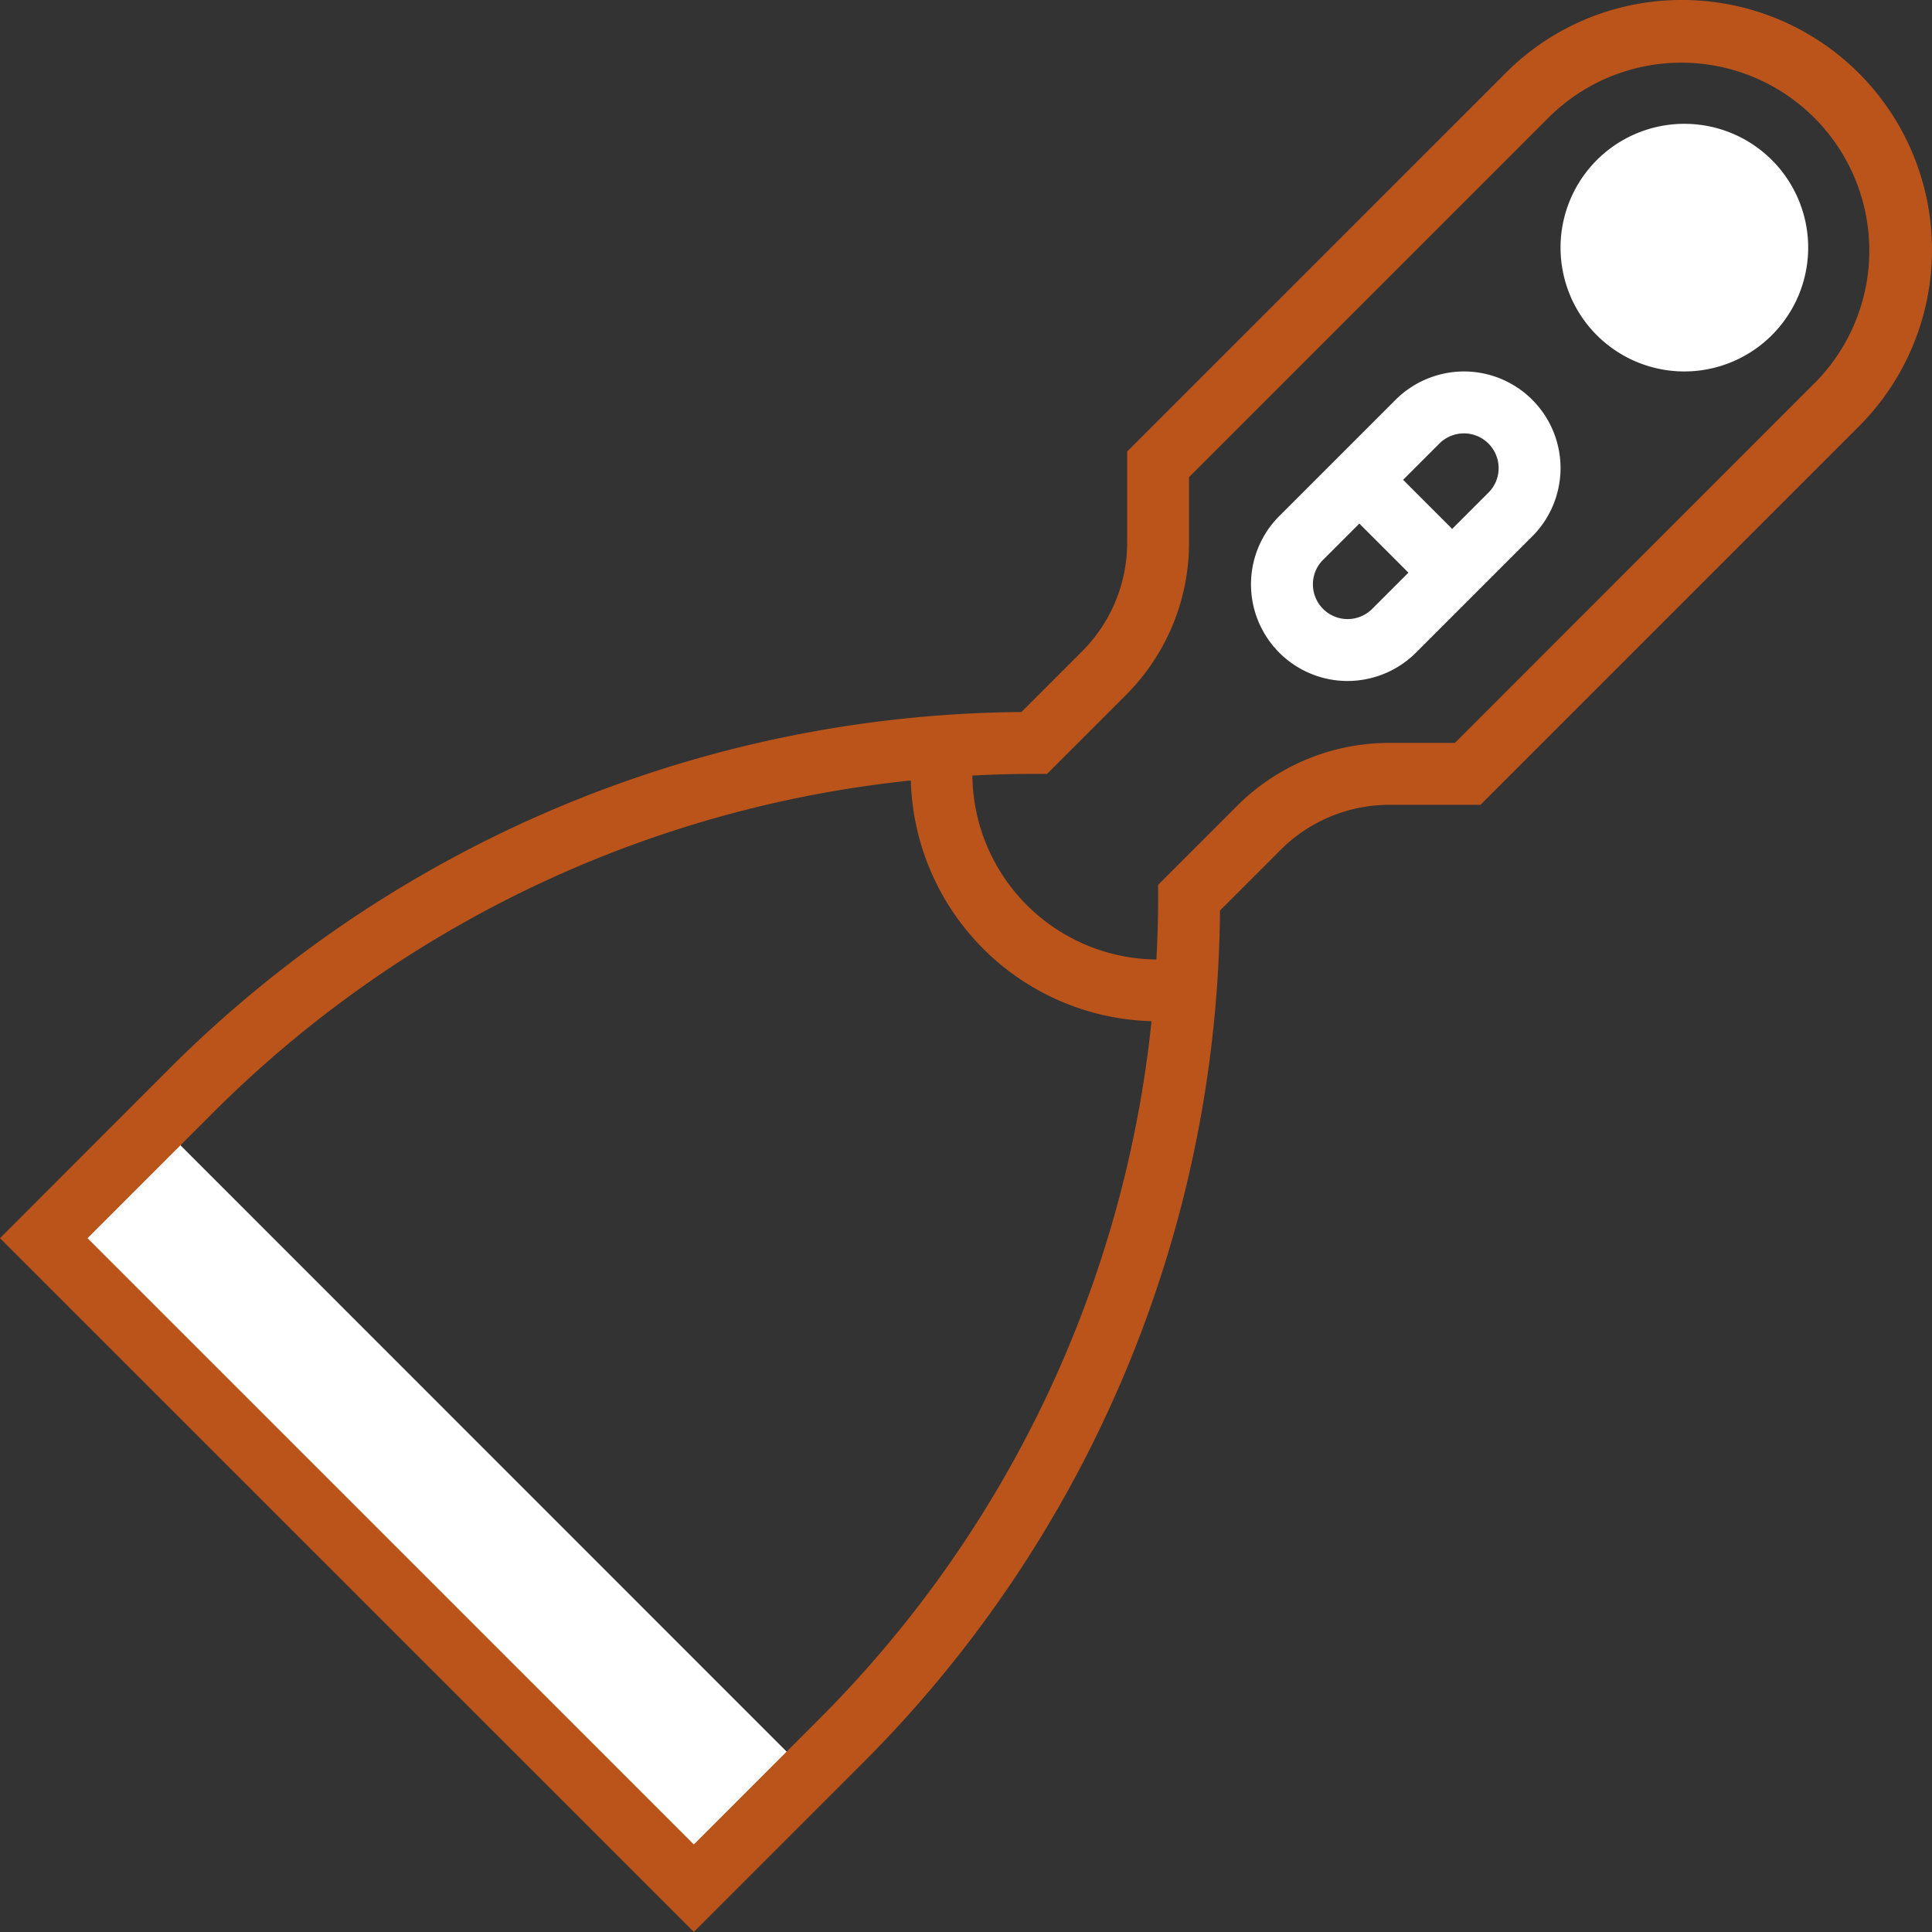
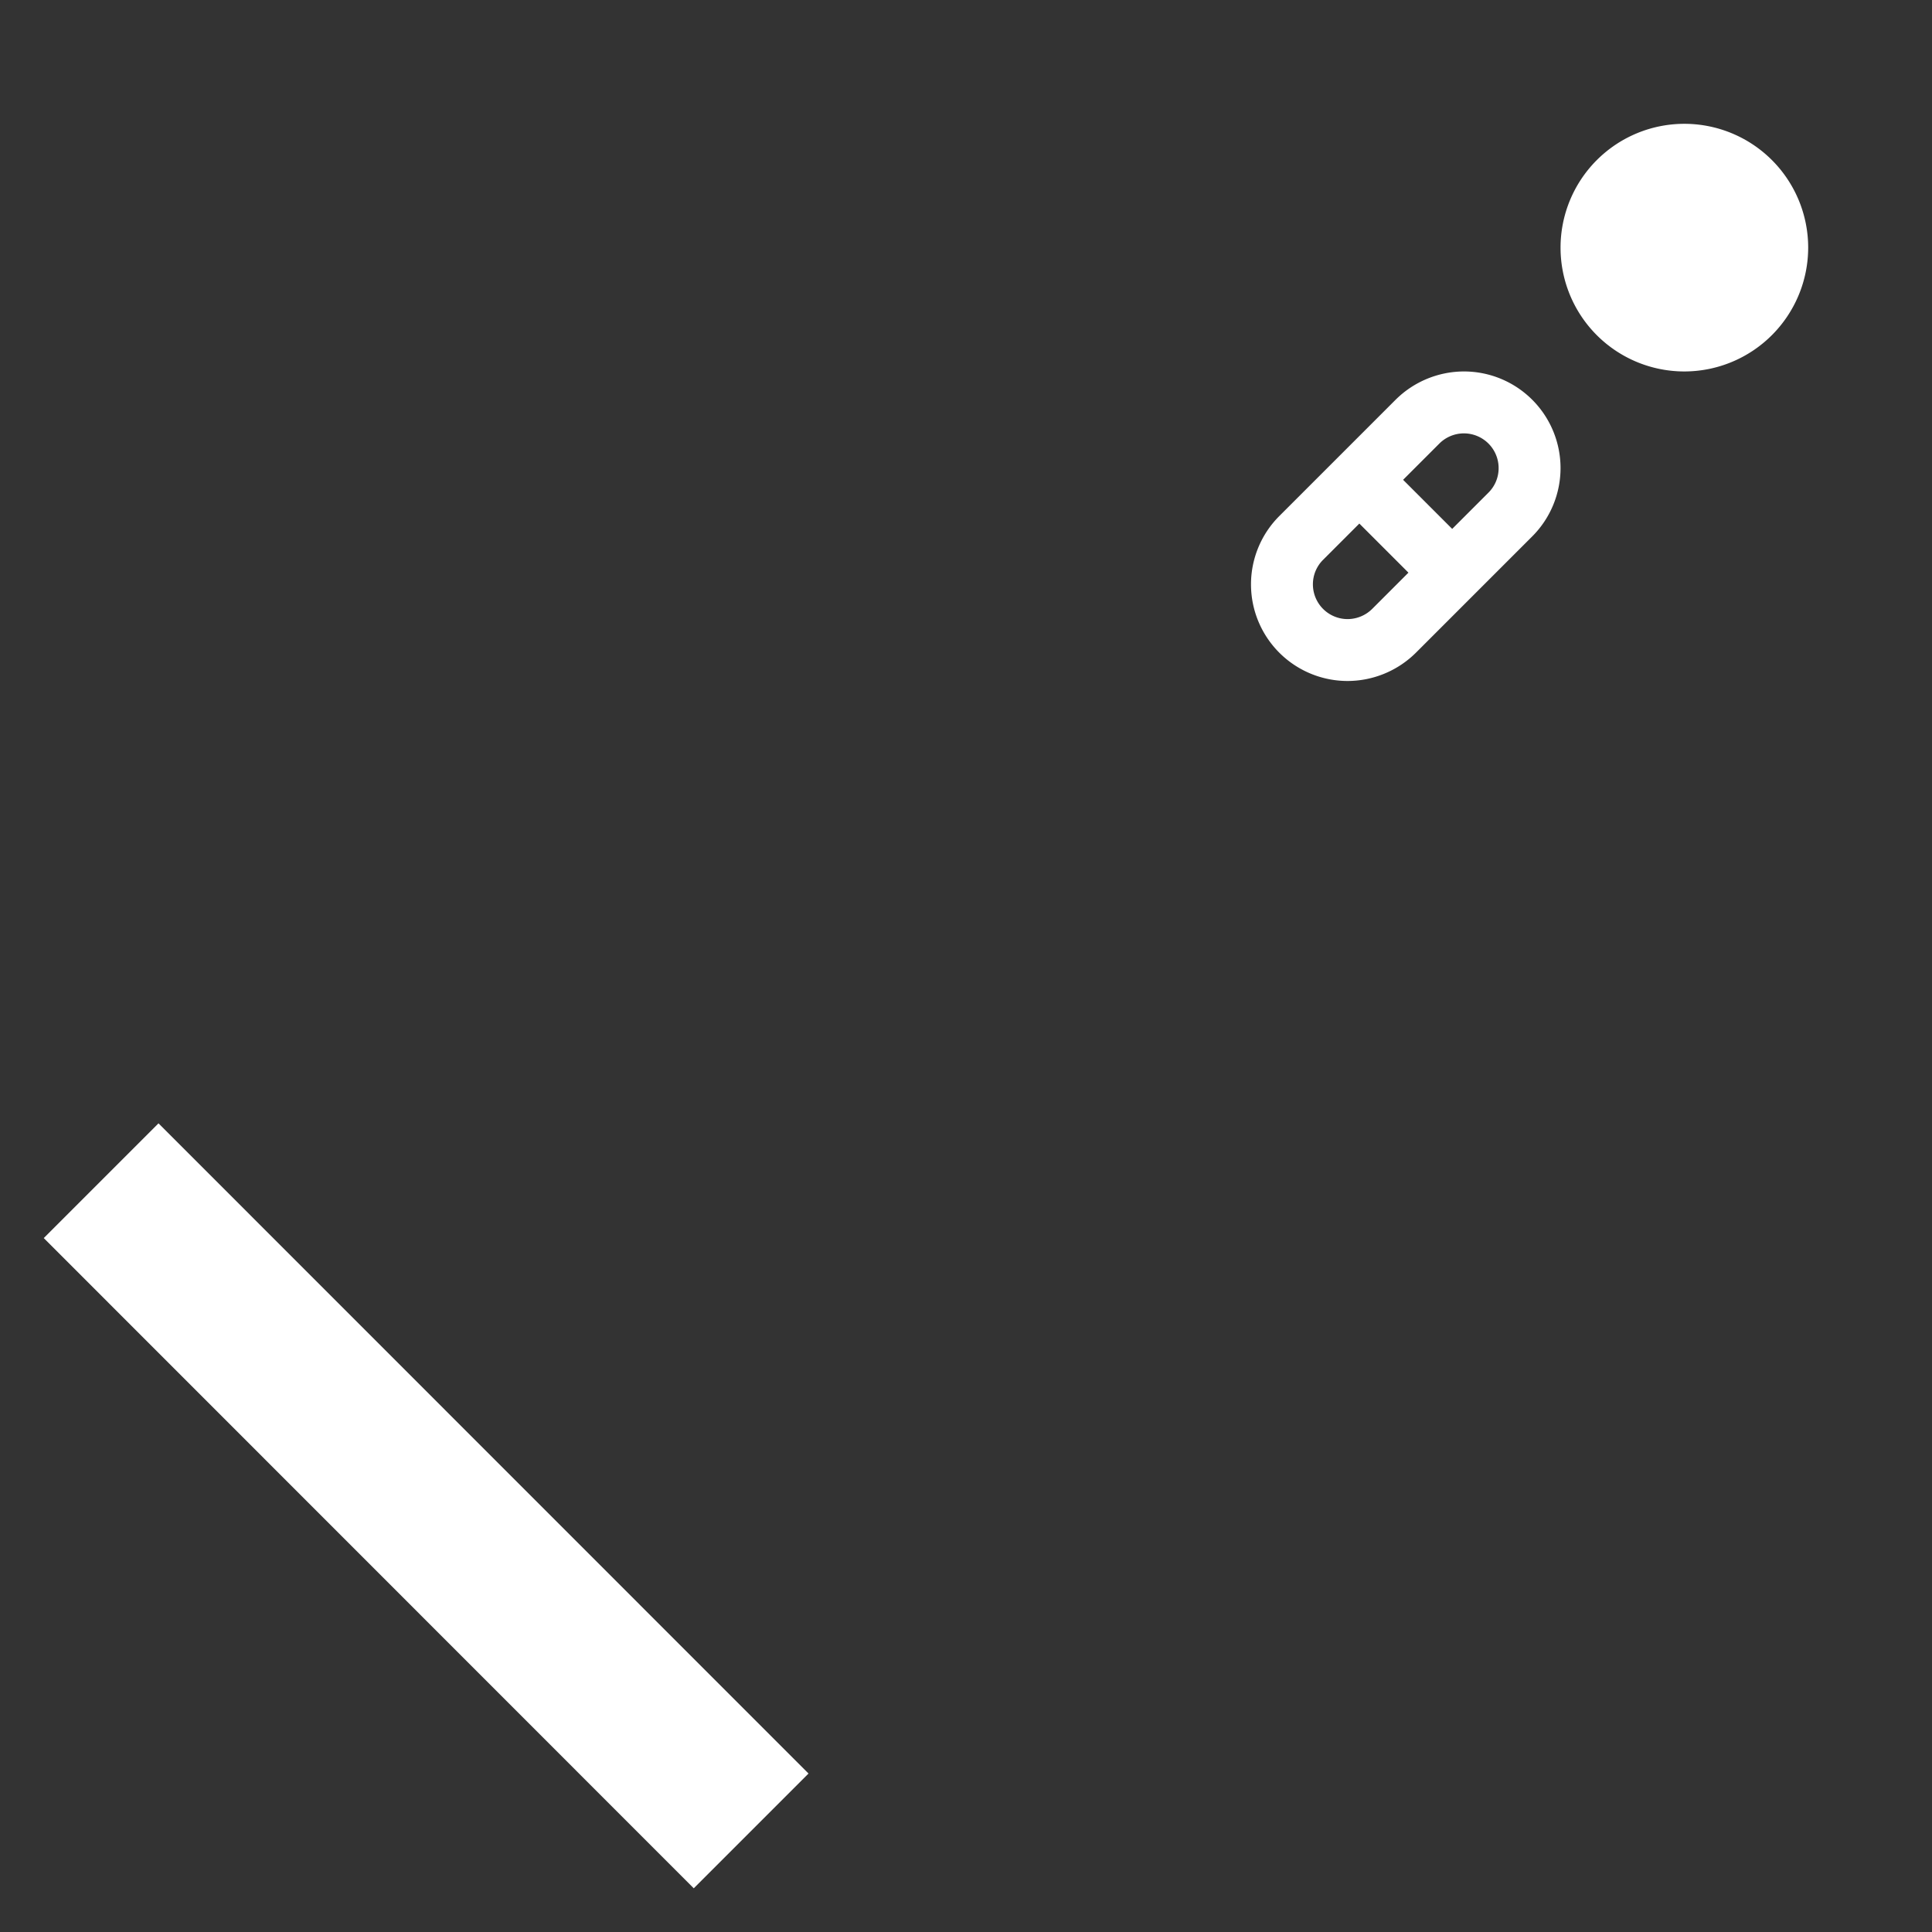
<svg xmlns="http://www.w3.org/2000/svg" id="platrerie" width="90.204" height="90.204" viewBox="0 0 90.204 90.204">
  <rect x="0" y="0" width="90.204" height="90.204" fill="#333333" stroke="none" />
-   <path id="Tracé_174" data-name="Tracé 174" d="M11.309,295.7l5.357-5.357L47.015,320.7l-5.358,5.358Zm0,0" transform="translate(-9.266 -237.895)" fill="#fff" />
+   <path id="Tracé_174" data-name="Tracé 174" d="M11.309,295.7l5.357-5.357L47.015,320.7l-5.358,5.358m0,0" transform="translate(-9.266 -237.895)" fill="#fff" />
  <path id="Tracé_175" data-name="Tracé 175" d="M409.094,43.562a5.781,5.781,0,1,1,5.781-5.781A5.787,5.787,0,0,1,409.094,43.562Zm0,0" transform="translate(-330.452 -26.219)" fill="#fff" />
-   <path id="Tracé_176" data-name="Tracé 176" d="M78.539,0a11.591,11.591,0,0,0-8.247,3.416L52.627,21.08v4.233a7.181,7.181,0,0,1-2.117,5.11l-2.82,2.821a56.887,56.887,0,0,0-39.9,16.769L0,57.81,32.394,90.2l7.8-7.8A56.875,56.875,0,0,0,56.96,42.513l2.819-2.821a7.189,7.189,0,0,1,5.111-2.116h4.233L86.787,19.912A11.664,11.664,0,0,0,78.539,0ZM38.145,80.364l-5.751,5.752L4.087,57.81l5.751-5.751A53.965,53.965,0,0,1,42.525,36.44,11.562,11.562,0,0,0,53.764,47.679,53.95,53.95,0,0,1,38.145,80.364Zm46.6-62.5L67.927,34.686H64.89a10.055,10.055,0,0,0-7.154,2.962l-3.664,3.665v.6c0,.967-.029,1.928-.08,2.886A8.678,8.678,0,0,1,45.4,36.21c.96-.049,1.921-.078,2.888-.078h.6l3.663-3.664a10.05,10.05,0,0,0,2.965-7.154V22.277L72.334,5.46a8.775,8.775,0,0,1,12.41,12.409Zm0,0" fill="#ba541a" />
  <path id="Tracé_177" data-name="Tracé 177" d="M333.254,96a4.541,4.541,0,0,0-3.19,1.321l-5.431,5.431a4.511,4.511,0,0,0,3.19,7.7,4.541,4.541,0,0,0,3.19-1.321l5.431-5.431a4.511,4.511,0,0,0-3.19-7.7Zm-5.431,11.562a1.622,1.622,0,0,1-1.62-1.62,1.606,1.606,0,0,1,.474-1.146l1.694-1.694,2.292,2.292-1.694,1.694A1.637,1.637,0,0,1,327.823,107.562Zm6.577-5.905-1.694,1.694-2.292-2.292,1.694-1.694a1.621,1.621,0,0,1,2.766,1.146A1.609,1.609,0,0,1,334.4,101.657Zm0,0" transform="translate(-264.904 -78.657)" fill="#fff" />
</svg>